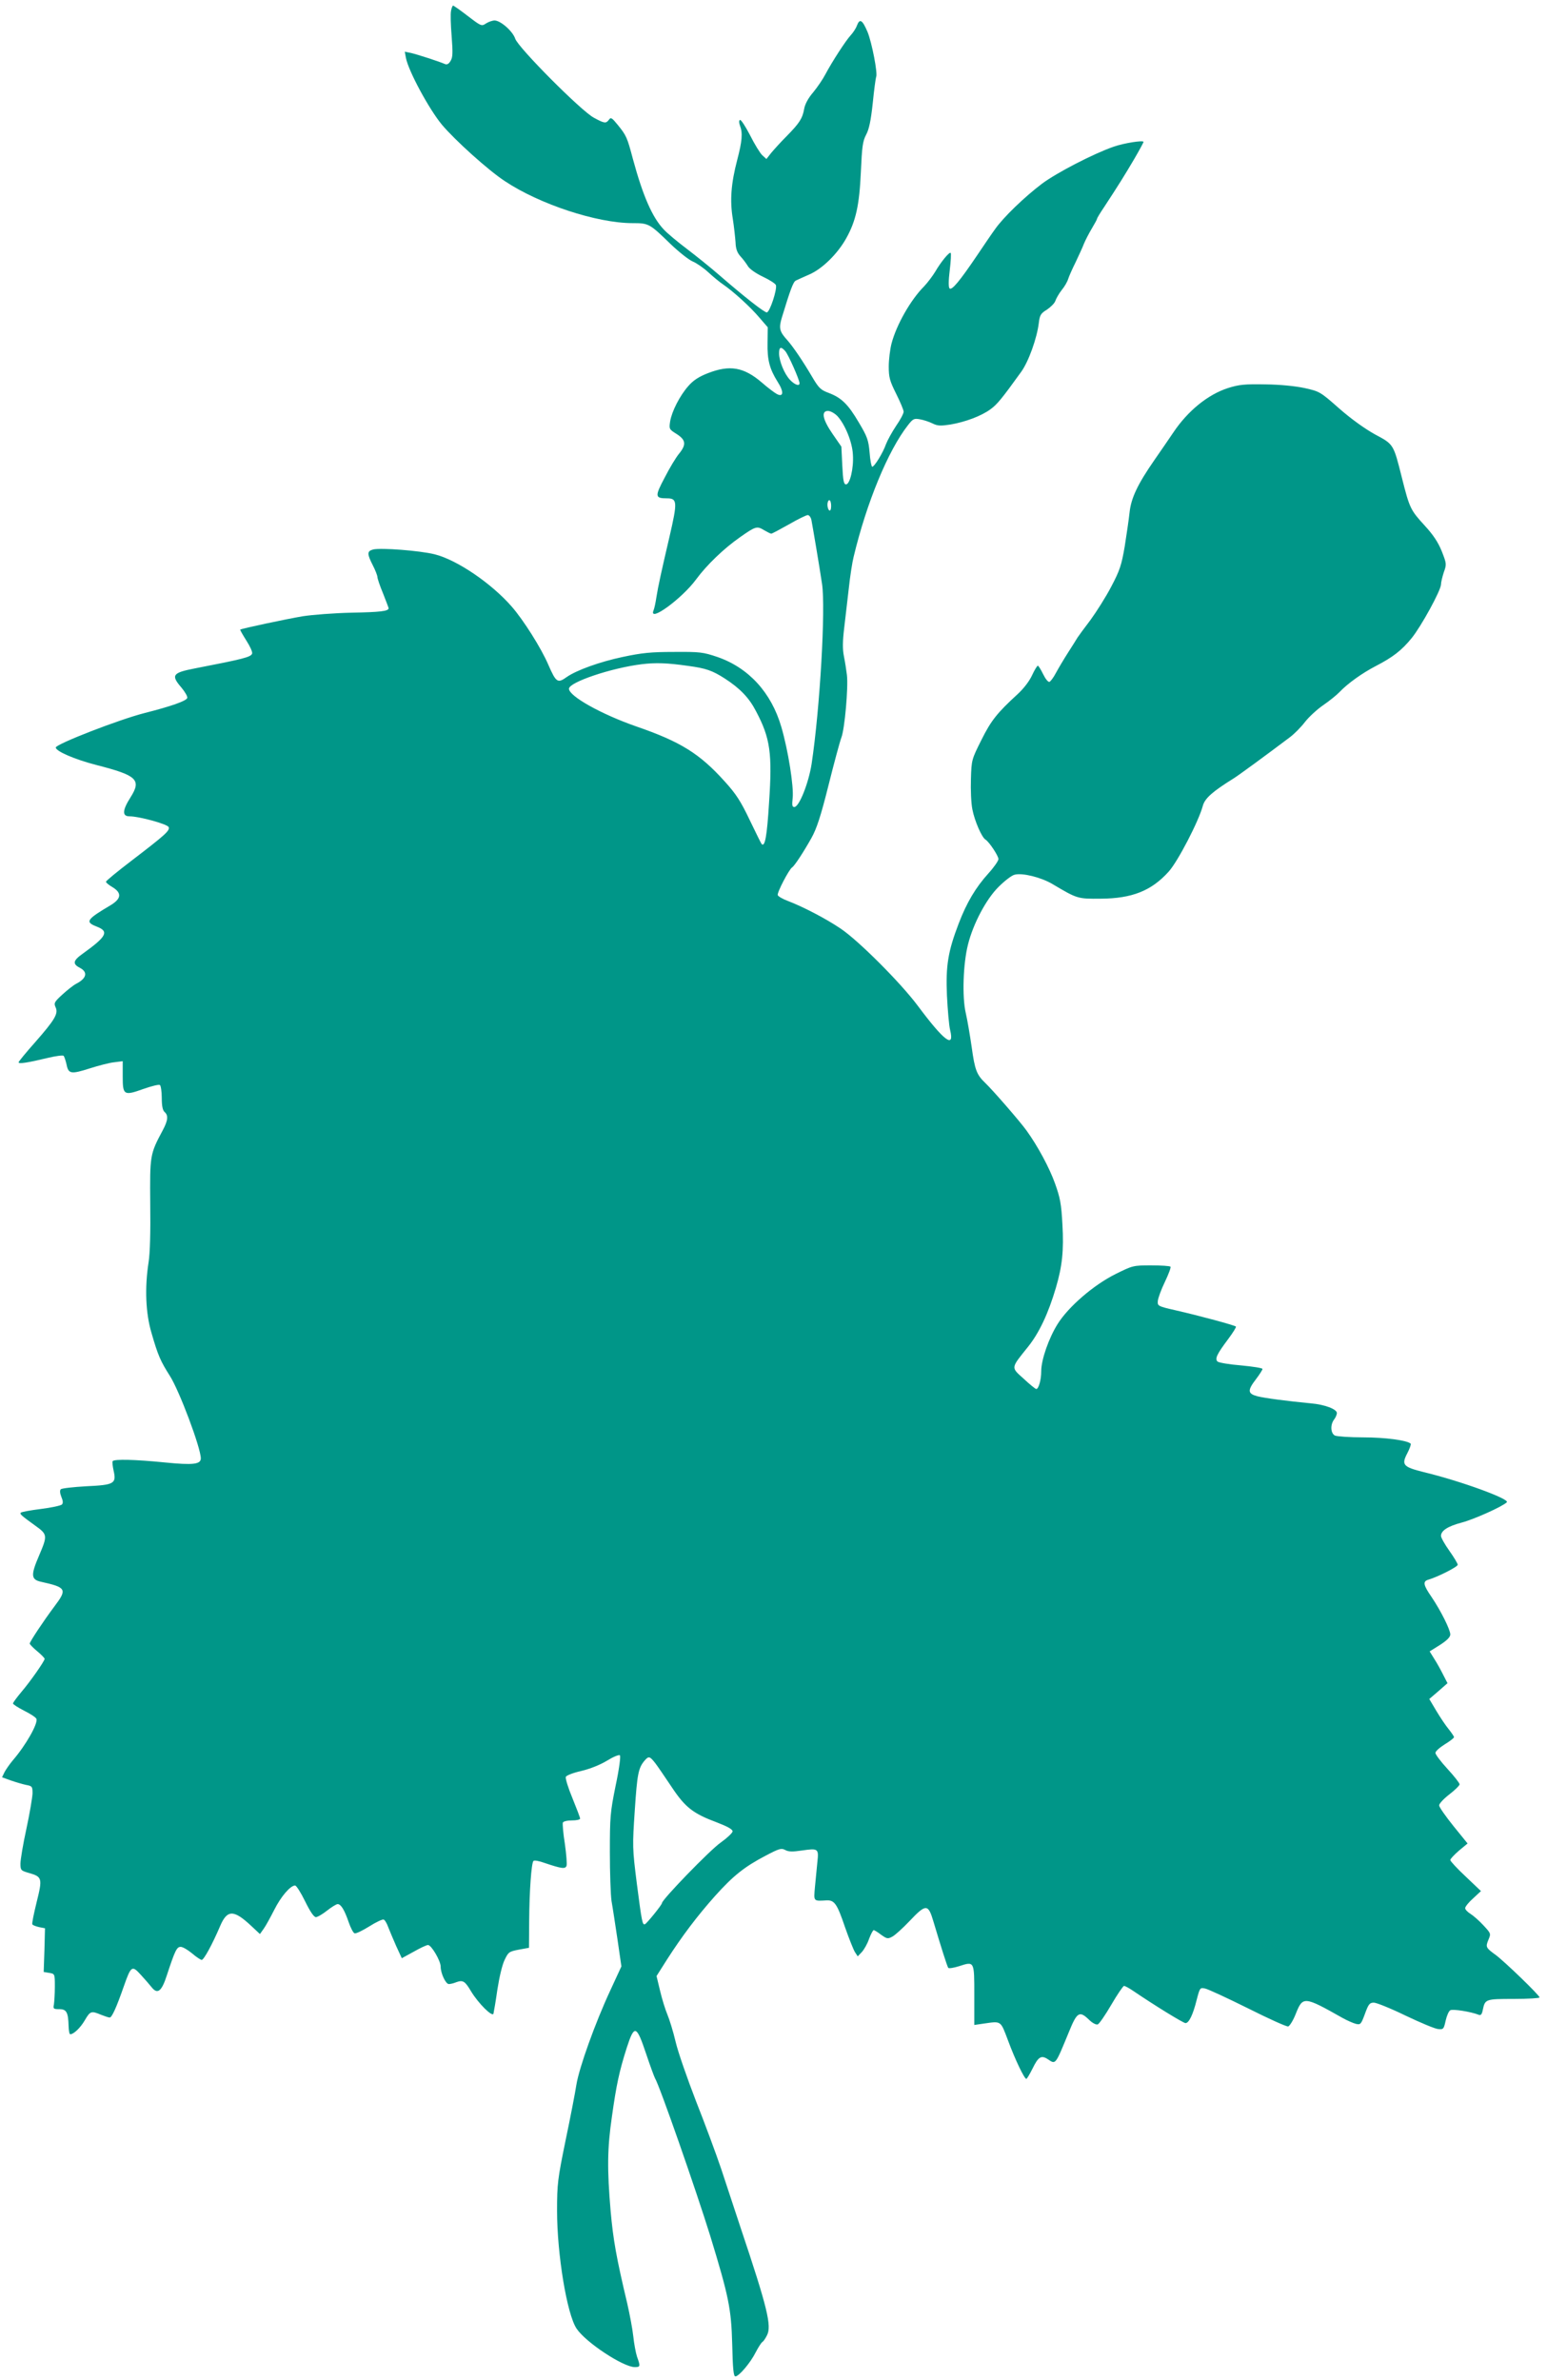
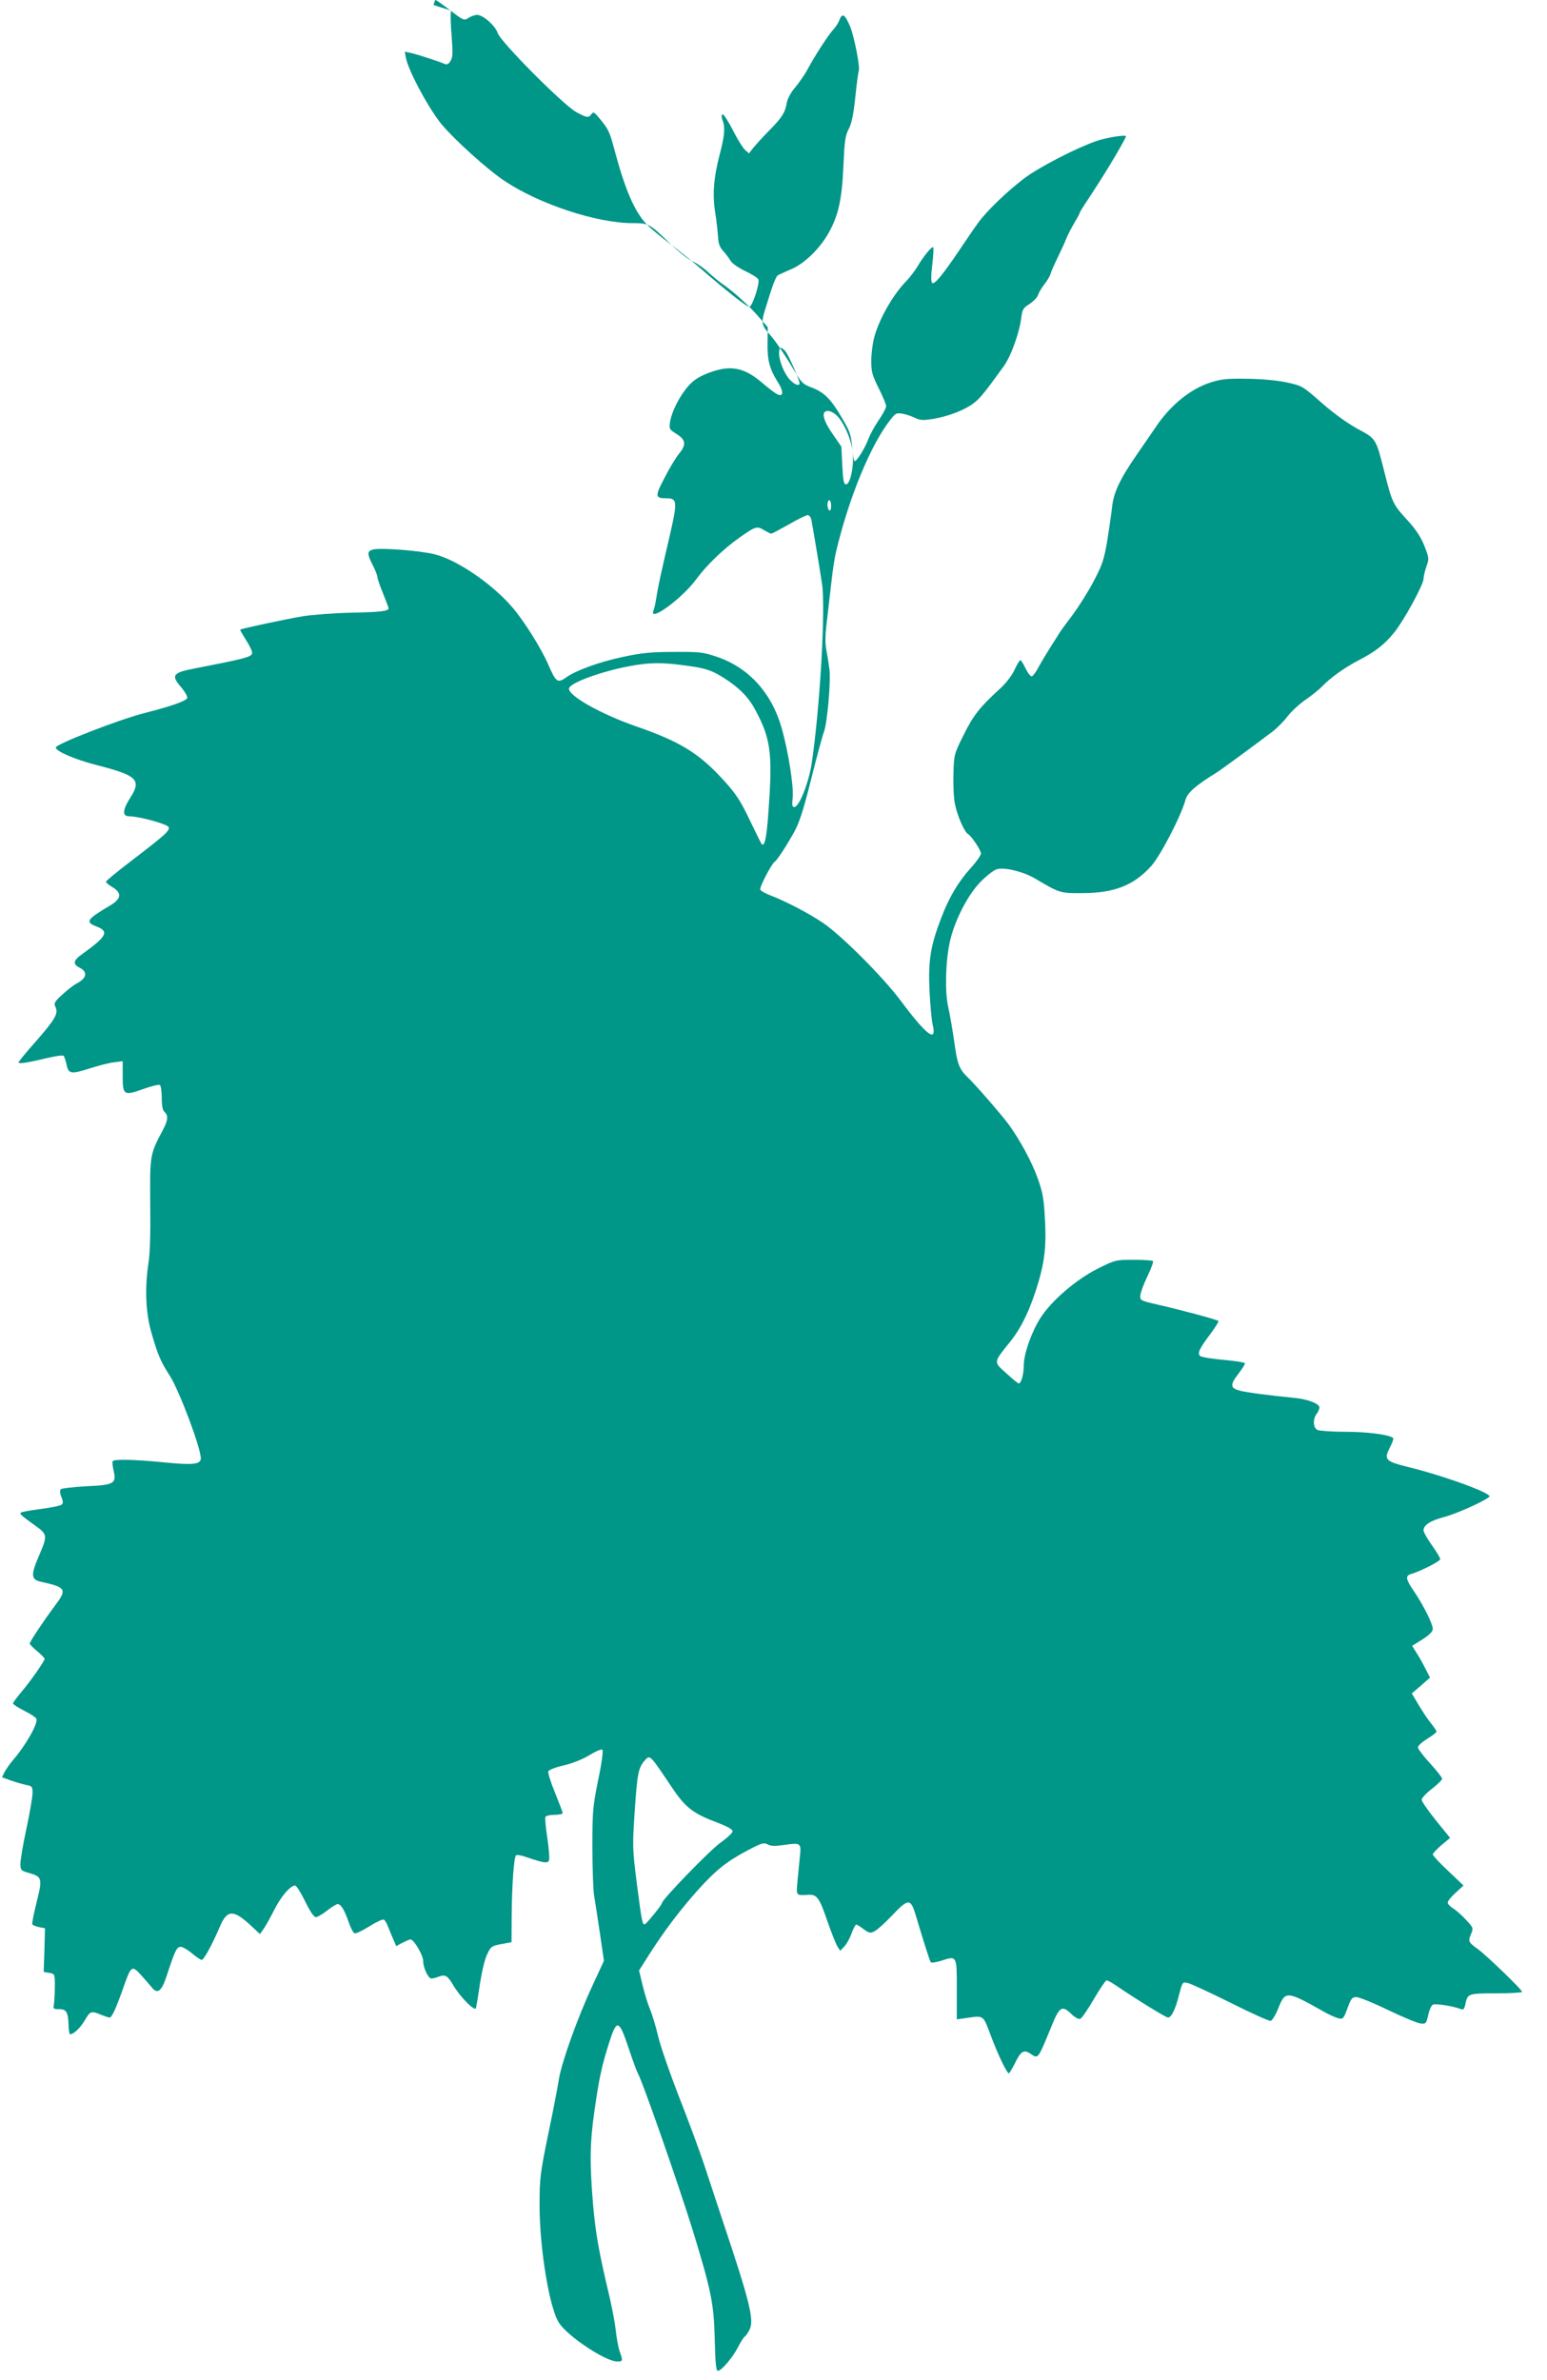
<svg xmlns="http://www.w3.org/2000/svg" version="1.0" width="832pt" height="1280pt" viewBox="0 0 832 1280" preserveAspectRatio="xMidYMid meet">
  <g transform="translate(0,1280) scale(0.1,-0.1)" fill="#009688" stroke="none">
-     <path d="M2426 12743 c-4 -16 -2 -77 3 -138 7 -91 6 -114 -6 -133 -10 -17 -20 -21 -31 -16 -32 14 -147 51 -181 59 l-34 7 6 -33 c14 -72 125 -277 194 -360 70 -83 248 -244 338 -303 186 -124 495 -226 687 -226 87 0 91 -2 204 -112 45 -43 98 -85 119 -94 20 -8 58 -34 84 -58 25 -23 61 -53 79 -65 57 -39 149 -123 196 -179 l45 -52 -1 -83 c-2 -93 11 -141 54 -210 35 -54 32 -85 -4 -66 -13 7 -49 34 -81 62 -97 83 -172 96 -290 50 -49 -19 -79 -39 -105 -69 -46 -52 -89 -136 -98 -191 -6 -40 -5 -42 35 -67 50 -32 53 -57 13 -106 -16 -19 -51 -77 -77 -128 -54 -102 -53 -112 12 -112 56 0 57 -19 14 -205 -43 -184 -62 -270 -71 -328 -4 -28 -11 -60 -15 -69 -29 -70 152 62 228 165 58 79 151 168 237 228 84 59 91 61 129 38 17 -10 35 -19 39 -19 4 0 47 23 95 50 48 28 94 50 101 50 8 0 17 -12 20 -27 6 -31 42 -242 57 -343 20 -129 -11 -669 -56 -968 -16 -103 -67 -232 -93 -232 -12 0 -13 10 -9 48 7 60 -24 257 -61 383 -54 185 -176 318 -344 376 -77 26 -94 28 -233 27 -123 0 -173 -5 -276 -27 -123 -26 -248 -71 -301 -108 -49 -35 -57 -30 -99 66 -38 89 -134 241 -197 313 -109 125 -294 251 -414 281 -80 20 -289 36 -331 26 -33 -9 -34 -22 -2 -85 14 -27 25 -56 25 -64 0 -7 13 -47 30 -87 16 -41 30 -77 30 -80 0 -16 -45 -21 -201 -24 -91 -2 -208 -11 -260 -19 -84 -14 -329 -66 -337 -72 -2 -1 13 -27 33 -59 20 -31 34 -62 31 -70 -7 -19 -47 -29 -310 -80 -118 -23 -128 -36 -70 -103 20 -24 34 -49 31 -56 -6 -16 -89 -45 -227 -80 -139 -35 -480 -168 -480 -186 0 -20 102 -64 218 -94 219 -56 244 -79 184 -174 -44 -69 -46 -102 -6 -102 52 0 205 -42 211 -58 8 -19 -20 -43 -200 -181 -76 -58 -137 -108 -137 -113 0 -5 16 -18 35 -29 51 -31 48 -62 -10 -97 -130 -77 -139 -90 -75 -115 68 -26 54 -53 -74 -145 -54 -38 -57 -56 -16 -77 44 -23 36 -57 -21 -86 -15 -8 -48 -34 -74 -58 -43 -39 -46 -46 -36 -68 16 -34 -4 -67 -110 -188 -49 -55 -89 -104 -89 -108 0 -10 50 -2 158 24 42 10 80 15 84 11 4 -4 11 -25 16 -47 10 -51 24 -53 127 -20 44 14 101 29 127 32 l48 6 0 -82 c0 -101 6 -105 112 -67 43 15 82 25 88 21 5 -3 10 -35 10 -69 0 -44 5 -67 15 -76 21 -18 19 -45 -10 -99 -69 -129 -69 -134 -67 -395 2 -149 -1 -267 -9 -315 -21 -136 -16 -273 16 -380 35 -122 49 -152 99 -231 50 -78 166 -386 166 -443 0 -32 -42 -37 -192 -22 -160 16 -274 19 -282 7 -3 -4 0 -28 5 -51 16 -70 3 -77 -148 -84 -70 -4 -131 -11 -136 -16 -6 -6 -5 -21 3 -41 9 -21 10 -34 3 -41 -6 -6 -57 -17 -113 -24 -56 -7 -105 -16 -108 -20 -7 -7 2 -15 78 -70 66 -47 66 -53 20 -161 -45 -104 -43 -128 8 -140 140 -31 145 -40 74 -134 -59 -79 -132 -189 -132 -199 0 -4 18 -23 40 -41 22 -18 40 -37 40 -41 0 -12 -77 -122 -124 -177 -25 -30 -46 -58 -46 -63 0 -5 27 -22 60 -39 34 -17 63 -36 66 -44 9 -25 -57 -142 -128 -224 -15 -18 -34 -45 -43 -61 l-14 -29 47 -17 c26 -9 63 -20 82 -24 33 -6 35 -9 35 -46 -1 -22 -15 -107 -33 -190 -18 -82 -32 -167 -32 -187 0 -36 2 -38 47 -51 70 -20 72 -29 40 -157 -15 -61 -26 -114 -23 -119 3 -5 20 -11 37 -15 l31 -6 -3 -117 -4 -118 30 -5 c30 -5 30 -5 30 -75 0 -39 -3 -81 -5 -95 -5 -23 -2 -25 29 -25 39 0 48 -17 50 -92 1 -24 4 -43 9 -43 18 0 54 34 78 75 29 50 35 52 87 30 20 -8 41 -15 47 -15 12 0 37 56 76 168 39 111 44 114 92 61 22 -24 49 -55 60 -69 30 -36 52 -18 79 66 45 137 54 154 75 154 11 0 38 -16 61 -35 22 -19 46 -35 52 -35 11 0 56 81 99 182 38 89 73 89 167 1 l47 -44 20 28 c11 15 36 61 57 102 36 72 87 131 112 131 7 0 31 -38 54 -85 27 -55 47 -85 58 -85 9 0 36 16 60 35 24 19 50 35 57 35 18 0 37 -32 60 -99 10 -29 24 -56 31 -58 7 -3 42 14 79 37 36 23 71 39 77 37 7 -2 18 -21 25 -41 8 -20 27 -66 43 -102 l30 -65 64 35 c35 20 69 36 77 36 18 0 68 -85 68 -116 0 -36 27 -94 44 -94 8 0 26 4 40 10 36 13 47 6 80 -50 39 -64 114 -139 120 -119 2 8 12 66 21 129 10 65 26 134 39 160 20 42 24 45 76 55 l55 10 1 145 c1 160 12 311 23 322 4 5 31 0 61 -11 92 -31 110 -33 117 -15 3 9 -1 62 -9 118 -9 55 -13 107 -11 114 3 7 23 12 49 12 24 0 44 4 44 10 0 5 -19 55 -41 109 -23 55 -39 107 -36 115 3 8 39 22 83 32 47 11 102 33 138 55 34 21 65 34 70 29 5 -5 -4 -74 -23 -163 -29 -143 -31 -169 -31 -357 0 -111 4 -230 9 -264 6 -33 20 -126 32 -206 l21 -145 -60 -130 c-81 -174 -167 -414 -182 -506 -6 -40 -32 -175 -58 -299 -43 -210 -46 -235 -46 -380 0 -232 53 -556 105 -633 49 -74 251 -207 313 -207 30 0 31 4 12 56 -7 22 -16 71 -20 109 -4 39 -19 117 -32 175 -60 252 -76 345 -90 500 -19 225 -18 335 7 507 24 171 39 242 80 371 41 126 52 122 104 -33 22 -66 44 -125 48 -132 24 -38 220 -600 297 -848 99 -324 113 -391 118 -582 3 -131 7 -173 17 -173 19 0 81 73 109 129 14 27 30 52 36 56 6 3 17 20 25 36 26 50 3 147 -142 579 -30 91 -77 233 -104 315 -28 83 -89 247 -136 366 -46 119 -96 262 -109 317 -13 56 -34 123 -45 149 -11 26 -29 84 -39 127 l-19 79 57 90 c81 126 161 232 258 341 98 109 157 156 271 216 74 39 85 42 106 31 18 -10 40 -10 88 -3 90 13 93 11 85 -62 -3 -34 -9 -94 -13 -134 -7 -79 -9 -76 62 -72 43 2 57 -18 100 -145 21 -60 45 -120 53 -133 l15 -23 22 23 c12 13 30 44 39 71 10 26 21 47 25 47 4 0 22 -11 40 -25 31 -22 36 -23 60 -10 14 7 56 45 93 84 88 93 100 93 128 -2 40 -134 74 -242 80 -250 4 -4 29 0 58 9 83 27 82 28 82 -155 l0 -161 48 7 c99 14 92 19 134 -92 37 -100 87 -205 98 -205 3 0 18 25 33 55 31 64 47 74 82 51 44 -29 39 -35 115 149 42 104 56 112 105 65 20 -20 40 -30 49 -27 8 3 41 51 73 106 32 55 63 100 68 101 6 0 28 -12 50 -27 110 -75 269 -173 281 -173 18 0 40 44 60 125 17 65 18 67 45 61 16 -3 119 -51 230 -106 111 -56 209 -100 217 -98 8 2 27 32 41 68 38 95 44 95 251 -22 25 -14 57 -28 72 -32 25 -6 28 -3 49 54 19 52 25 60 48 60 14 0 91 -31 171 -70 80 -38 158 -71 175 -72 28 -3 30 0 40 45 6 27 17 52 25 56 14 8 112 -8 152 -24 12 -5 18 1 23 27 12 57 15 58 166 58 77 0 139 4 139 8 0 12 -187 192 -235 228 -54 39 -56 43 -40 82 14 33 14 34 -27 78 -23 25 -54 52 -70 62 -15 9 -28 23 -28 30 0 8 19 32 43 53 l42 39 -82 78 c-46 43 -83 83 -83 89 0 6 21 28 46 50 l47 39 -77 95 c-41 51 -76 101 -76 110 0 9 25 36 55 59 30 23 55 48 55 54 0 7 -29 44 -65 83 -36 39 -65 78 -65 86 0 9 23 29 50 46 28 17 50 34 50 39 0 4 -13 23 -28 42 -16 19 -46 64 -67 99 l-38 64 49 42 49 43 -22 43 c-12 24 -33 63 -48 86 l-26 42 56 35 c37 24 55 42 55 56 0 26 -51 128 -101 202 -45 65 -48 84 -16 93 51 15 157 69 157 80 0 6 -20 40 -45 75 -25 35 -45 71 -45 80 0 28 36 52 112 72 65 17 219 86 242 109 18 17 -247 114 -446 162 -112 28 -122 39 -89 102 13 25 21 48 18 51 -18 18 -136 34 -255 34 -73 0 -142 5 -153 10 -23 13 -25 58 -4 86 8 10 15 26 15 35 0 21 -67 46 -140 52 -125 12 -248 28 -287 38 -53 14 -55 31 -8 92 19 25 35 50 35 55 0 5 -52 13 -115 19 -64 5 -121 15 -127 21 -15 15 -3 40 57 120 26 35 45 65 42 68 -7 7 -195 58 -327 88 -92 21 -95 23 -93 49 1 15 18 62 38 103 20 42 34 79 30 82 -4 4 -51 7 -104 7 -97 0 -99 -1 -192 -47 -118 -59 -252 -175 -310 -267 -48 -76 -89 -193 -89 -255 0 -47 -14 -96 -27 -96 -5 1 -35 25 -67 55 -70 63 -71 55 23 172 60 75 109 179 150 318 34 116 43 199 35 340 -6 111 -12 143 -40 221 -30 84 -93 201 -153 284 -35 49 -183 219 -221 255 -47 45 -57 70 -74 194 -9 62 -23 145 -32 184 -20 86 -14 264 12 367 28 112 97 243 164 310 33 33 72 63 87 66 42 11 142 -14 203 -50 135 -80 135 -80 260 -79 168 1 272 42 365 145 50 55 162 272 184 354 11 41 52 77 166 148 26 16 172 123 302 221 23 17 60 54 82 83 22 28 67 69 98 90 32 22 72 54 88 71 44 46 121 101 194 139 93 48 140 85 193 150 52 64 158 258 158 289 0 11 7 40 15 65 16 44 15 47 -11 114 -20 49 -46 88 -92 138 -76 83 -81 93 -122 256 -46 183 -44 180 -145 234 -54 30 -127 82 -192 139 -103 91 -106 92 -186 110 -51 11 -132 19 -212 20 -111 2 -141 -1 -201 -20 -108 -35 -215 -122 -293 -238 -26 -38 -72 -106 -103 -150 -90 -130 -125 -204 -133 -282 -4 -37 -16 -119 -26 -182 -17 -99 -26 -128 -72 -215 -29 -56 -80 -136 -112 -180 -33 -43 -64 -86 -70 -95 -5 -9 -28 -45 -51 -81 -23 -36 -52 -85 -65 -109 -13 -25 -29 -46 -35 -48 -7 -2 -22 17 -34 42 -12 25 -25 45 -28 45 -4 0 -18 -23 -31 -51 -14 -31 -45 -72 -79 -103 -108 -99 -142 -141 -194 -246 -52 -104 -53 -106 -56 -209 -2 -58 1 -132 8 -165 12 -61 50 -149 70 -161 20 -12 70 -88 70 -105 0 -9 -24 -44 -54 -77 -68 -75 -117 -157 -160 -270 -57 -149 -70 -226 -63 -387 4 -78 11 -161 17 -185 25 -103 -32 -60 -173 129 -93 125 -322 354 -417 417 -80 54 -204 118 -283 148 -27 10 -51 24 -54 31 -5 13 61 139 77 149 13 8 62 83 104 158 28 50 50 116 92 284 30 120 61 235 69 256 18 45 38 271 30 337 -3 25 -10 70 -16 100 -8 39 -7 83 1 150 6 52 17 149 25 215 7 66 19 143 26 170 70 293 186 573 292 708 27 35 33 38 65 32 18 -3 49 -13 67 -22 28 -14 44 -14 97 -6 81 14 166 46 215 82 36 26 62 58 165 201 40 55 85 181 95 263 5 43 11 52 44 72 20 14 41 34 45 47 4 12 19 39 34 58 16 19 31 46 35 60 4 13 22 54 40 90 17 36 38 81 45 100 8 19 27 56 42 81 15 25 28 49 28 52 0 4 17 32 38 63 78 119 111 172 161 257 28 48 51 90 51 94 0 10 -104 -6 -161 -26 -109 -38 -306 -140 -385 -199 -94 -71 -208 -181 -252 -244 -17 -23 -61 -88 -98 -143 -92 -136 -135 -188 -147 -176 -6 6 -6 41 1 98 6 48 8 90 5 93 -7 7 -53 -49 -83 -101 -14 -23 -41 -59 -60 -79 -73 -73 -149 -208 -175 -307 -8 -31 -15 -87 -15 -124 0 -58 5 -77 40 -147 22 -44 40 -87 40 -96 0 -10 -18 -44 -41 -77 -22 -33 -46 -77 -54 -98 -16 -46 -62 -121 -74 -121 -4 0 -11 34 -14 76 -6 67 -12 85 -58 162 -58 99 -94 133 -162 159 -43 16 -53 25 -90 88 -50 85 -102 161 -132 195 -43 47 -47 65 -30 122 45 148 61 192 75 199 8 4 41 19 73 33 69 30 151 110 198 194 52 93 71 178 79 357 6 136 10 166 28 200 16 29 26 77 36 171 7 72 16 135 18 140 10 17 -23 186 -46 242 -28 66 -42 74 -57 35 -5 -15 -21 -39 -34 -53 -26 -28 -100 -142 -136 -210 -13 -25 -42 -68 -65 -96 -27 -31 -45 -65 -49 -90 -9 -51 -26 -77 -94 -146 -31 -31 -68 -72 -83 -90 l-26 -33 -22 20 c-12 11 -42 60 -66 108 -25 48 -49 85 -54 82 -6 -3 -6 -15 0 -31 15 -39 12 -81 -15 -184 -33 -126 -40 -217 -24 -315 7 -44 13 -102 15 -128 1 -35 9 -56 26 -75 14 -15 32 -39 41 -54 9 -15 44 -39 80 -56 36 -17 67 -37 70 -45 8 -22 -33 -147 -49 -147 -14 0 -120 83 -256 201 -46 40 -123 102 -173 140 -49 37 -106 84 -126 106 -61 65 -111 179 -165 378 -31 117 -35 126 -82 184 -31 38 -37 42 -47 27 -16 -21 -24 -20 -81 11 -68 36 -408 378 -423 425 -13 40 -79 98 -111 98 -11 0 -32 -7 -46 -16 -24 -16 -26 -15 -98 40 -40 31 -76 56 -79 56 -3 0 -8 -12 -11 -27z m1797 -1831 c16 -17 77 -155 77 -173 0 -18 -27 -8 -52 19 -30 32 -58 101 -58 142 0 34 10 38 33 12z m280 -349 c41 -44 81 -140 84 -208 5 -73 -16 -160 -37 -160 -12 0 -16 20 -20 101 l-5 102 -47 68 c-54 78 -63 124 -25 124 13 0 35 -12 50 -27z m-33 -484 c0 -17 -4 -28 -10 -24 -5 3 -10 17 -10 31 0 13 5 24 10 24 6 0 10 -14 10 -31z m-770 -860 c97 -13 131 -25 198 -68 82 -53 131 -104 168 -176 77 -145 88 -227 70 -493 -11 -179 -22 -240 -40 -221 -2 2 -31 60 -64 129 -48 101 -74 141 -134 207 -135 150 -237 214 -478 297 -186 65 -360 162 -360 202 0 35 228 112 392 132 75 9 136 7 248 -9z m-176 -5901 c14 -18 53 -76 88 -128 73 -110 115 -143 244 -191 57 -22 84 -37 84 -48 -1 -9 -30 -36 -65 -61 -55 -38 -315 -306 -315 -325 0 -9 -81 -109 -91 -113 -14 -6 -17 10 -44 218 -24 190 -24 201 -11 395 13 195 19 228 54 268 21 24 27 22 56 -15z" />
+     <path d="M2426 12743 c-4 -16 -2 -77 3 -138 7 -91 6 -114 -6 -133 -10 -17 -20 -21 -31 -16 -32 14 -147 51 -181 59 l-34 7 6 -33 c14 -72 125 -277 194 -360 70 -83 248 -244 338 -303 186 -124 495 -226 687 -226 87 0 91 -2 204 -112 45 -43 98 -85 119 -94 20 -8 58 -34 84 -58 25 -23 61 -53 79 -65 57 -39 149 -123 196 -179 l45 -52 -1 -83 c-2 -93 11 -141 54 -210 35 -54 32 -85 -4 -66 -13 7 -49 34 -81 62 -97 83 -172 96 -290 50 -49 -19 -79 -39 -105 -69 -46 -52 -89 -136 -98 -191 -6 -40 -5 -42 35 -67 50 -32 53 -57 13 -106 -16 -19 -51 -77 -77 -128 -54 -102 -53 -112 12 -112 56 0 57 -19 14 -205 -43 -184 -62 -270 -71 -328 -4 -28 -11 -60 -15 -69 -29 -70 152 62 228 165 58 79 151 168 237 228 84 59 91 61 129 38 17 -10 35 -19 39 -19 4 0 47 23 95 50 48 28 94 50 101 50 8 0 17 -12 20 -27 6 -31 42 -242 57 -343 20 -129 -11 -669 -56 -968 -16 -103 -67 -232 -93 -232 -12 0 -13 10 -9 48 7 60 -24 257 -61 383 -54 185 -176 318 -344 376 -77 26 -94 28 -233 27 -123 0 -173 -5 -276 -27 -123 -26 -248 -71 -301 -108 -49 -35 -57 -30 -99 66 -38 89 -134 241 -197 313 -109 125 -294 251 -414 281 -80 20 -289 36 -331 26 -33 -9 -34 -22 -2 -85 14 -27 25 -56 25 -64 0 -7 13 -47 30 -87 16 -41 30 -77 30 -80 0 -16 -45 -21 -201 -24 -91 -2 -208 -11 -260 -19 -84 -14 -329 -66 -337 -72 -2 -1 13 -27 33 -59 20 -31 34 -62 31 -70 -7 -19 -47 -29 -310 -80 -118 -23 -128 -36 -70 -103 20 -24 34 -49 31 -56 -6 -16 -89 -45 -227 -80 -139 -35 -480 -168 -480 -186 0 -20 102 -64 218 -94 219 -56 244 -79 184 -174 -44 -69 -46 -102 -6 -102 52 0 205 -42 211 -58 8 -19 -20 -43 -200 -181 -76 -58 -137 -108 -137 -113 0 -5 16 -18 35 -29 51 -31 48 -62 -10 -97 -130 -77 -139 -90 -75 -115 68 -26 54 -53 -74 -145 -54 -38 -57 -56 -16 -77 44 -23 36 -57 -21 -86 -15 -8 -48 -34 -74 -58 -43 -39 -46 -46 -36 -68 16 -34 -4 -67 -110 -188 -49 -55 -89 -104 -89 -108 0 -10 50 -2 158 24 42 10 80 15 84 11 4 -4 11 -25 16 -47 10 -51 24 -53 127 -20 44 14 101 29 127 32 l48 6 0 -82 c0 -101 6 -105 112 -67 43 15 82 25 88 21 5 -3 10 -35 10 -69 0 -44 5 -67 15 -76 21 -18 19 -45 -10 -99 -69 -129 -69 -134 -67 -395 2 -149 -1 -267 -9 -315 -21 -136 -16 -273 16 -380 35 -122 49 -152 99 -231 50 -78 166 -386 166 -443 0 -32 -42 -37 -192 -22 -160 16 -274 19 -282 7 -3 -4 0 -28 5 -51 16 -70 3 -77 -148 -84 -70 -4 -131 -11 -136 -16 -6 -6 -5 -21 3 -41 9 -21 10 -34 3 -41 -6 -6 -57 -17 -113 -24 -56 -7 -105 -16 -108 -20 -7 -7 2 -15 78 -70 66 -47 66 -53 20 -161 -45 -104 -43 -128 8 -140 140 -31 145 -40 74 -134 -59 -79 -132 -189 -132 -199 0 -4 18 -23 40 -41 22 -18 40 -37 40 -41 0 -12 -77 -122 -124 -177 -25 -30 -46 -58 -46 -63 0 -5 27 -22 60 -39 34 -17 63 -36 66 -44 9 -25 -57 -142 -128 -224 -15 -18 -34 -45 -43 -61 l-14 -29 47 -17 c26 -9 63 -20 82 -24 33 -6 35 -9 35 -46 -1 -22 -15 -107 -33 -190 -18 -82 -32 -167 -32 -187 0 -36 2 -38 47 -51 70 -20 72 -29 40 -157 -15 -61 -26 -114 -23 -119 3 -5 20 -11 37 -15 l31 -6 -3 -117 -4 -118 30 -5 c30 -5 30 -5 30 -75 0 -39 -3 -81 -5 -95 -5 -23 -2 -25 29 -25 39 0 48 -17 50 -92 1 -24 4 -43 9 -43 18 0 54 34 78 75 29 50 35 52 87 30 20 -8 41 -15 47 -15 12 0 37 56 76 168 39 111 44 114 92 61 22 -24 49 -55 60 -69 30 -36 52 -18 79 66 45 137 54 154 75 154 11 0 38 -16 61 -35 22 -19 46 -35 52 -35 11 0 56 81 99 182 38 89 73 89 167 1 l47 -44 20 28 c11 15 36 61 57 102 36 72 87 131 112 131 7 0 31 -38 54 -85 27 -55 47 -85 58 -85 9 0 36 16 60 35 24 19 50 35 57 35 18 0 37 -32 60 -99 10 -29 24 -56 31 -58 7 -3 42 14 79 37 36 23 71 39 77 37 7 -2 18 -21 25 -41 8 -20 27 -66 43 -102 c35 20 69 36 77 36 18 0 68 -85 68 -116 0 -36 27 -94 44 -94 8 0 26 4 40 10 36 13 47 6 80 -50 39 -64 114 -139 120 -119 2 8 12 66 21 129 10 65 26 134 39 160 20 42 24 45 76 55 l55 10 1 145 c1 160 12 311 23 322 4 5 31 0 61 -11 92 -31 110 -33 117 -15 3 9 -1 62 -9 118 -9 55 -13 107 -11 114 3 7 23 12 49 12 24 0 44 4 44 10 0 5 -19 55 -41 109 -23 55 -39 107 -36 115 3 8 39 22 83 32 47 11 102 33 138 55 34 21 65 34 70 29 5 -5 -4 -74 -23 -163 -29 -143 -31 -169 -31 -357 0 -111 4 -230 9 -264 6 -33 20 -126 32 -206 l21 -145 -60 -130 c-81 -174 -167 -414 -182 -506 -6 -40 -32 -175 -58 -299 -43 -210 -46 -235 -46 -380 0 -232 53 -556 105 -633 49 -74 251 -207 313 -207 30 0 31 4 12 56 -7 22 -16 71 -20 109 -4 39 -19 117 -32 175 -60 252 -76 345 -90 500 -19 225 -18 335 7 507 24 171 39 242 80 371 41 126 52 122 104 -33 22 -66 44 -125 48 -132 24 -38 220 -600 297 -848 99 -324 113 -391 118 -582 3 -131 7 -173 17 -173 19 0 81 73 109 129 14 27 30 52 36 56 6 3 17 20 25 36 26 50 3 147 -142 579 -30 91 -77 233 -104 315 -28 83 -89 247 -136 366 -46 119 -96 262 -109 317 -13 56 -34 123 -45 149 -11 26 -29 84 -39 127 l-19 79 57 90 c81 126 161 232 258 341 98 109 157 156 271 216 74 39 85 42 106 31 18 -10 40 -10 88 -3 90 13 93 11 85 -62 -3 -34 -9 -94 -13 -134 -7 -79 -9 -76 62 -72 43 2 57 -18 100 -145 21 -60 45 -120 53 -133 l15 -23 22 23 c12 13 30 44 39 71 10 26 21 47 25 47 4 0 22 -11 40 -25 31 -22 36 -23 60 -10 14 7 56 45 93 84 88 93 100 93 128 -2 40 -134 74 -242 80 -250 4 -4 29 0 58 9 83 27 82 28 82 -155 l0 -161 48 7 c99 14 92 19 134 -92 37 -100 87 -205 98 -205 3 0 18 25 33 55 31 64 47 74 82 51 44 -29 39 -35 115 149 42 104 56 112 105 65 20 -20 40 -30 49 -27 8 3 41 51 73 106 32 55 63 100 68 101 6 0 28 -12 50 -27 110 -75 269 -173 281 -173 18 0 40 44 60 125 17 65 18 67 45 61 16 -3 119 -51 230 -106 111 -56 209 -100 217 -98 8 2 27 32 41 68 38 95 44 95 251 -22 25 -14 57 -28 72 -32 25 -6 28 -3 49 54 19 52 25 60 48 60 14 0 91 -31 171 -70 80 -38 158 -71 175 -72 28 -3 30 0 40 45 6 27 17 52 25 56 14 8 112 -8 152 -24 12 -5 18 1 23 27 12 57 15 58 166 58 77 0 139 4 139 8 0 12 -187 192 -235 228 -54 39 -56 43 -40 82 14 33 14 34 -27 78 -23 25 -54 52 -70 62 -15 9 -28 23 -28 30 0 8 19 32 43 53 l42 39 -82 78 c-46 43 -83 83 -83 89 0 6 21 28 46 50 l47 39 -77 95 c-41 51 -76 101 -76 110 0 9 25 36 55 59 30 23 55 48 55 54 0 7 -29 44 -65 83 -36 39 -65 78 -65 86 0 9 23 29 50 46 28 17 50 34 50 39 0 4 -13 23 -28 42 -16 19 -46 64 -67 99 l-38 64 49 42 49 43 -22 43 c-12 24 -33 63 -48 86 l-26 42 56 35 c37 24 55 42 55 56 0 26 -51 128 -101 202 -45 65 -48 84 -16 93 51 15 157 69 157 80 0 6 -20 40 -45 75 -25 35 -45 71 -45 80 0 28 36 52 112 72 65 17 219 86 242 109 18 17 -247 114 -446 162 -112 28 -122 39 -89 102 13 25 21 48 18 51 -18 18 -136 34 -255 34 -73 0 -142 5 -153 10 -23 13 -25 58 -4 86 8 10 15 26 15 35 0 21 -67 46 -140 52 -125 12 -248 28 -287 38 -53 14 -55 31 -8 92 19 25 35 50 35 55 0 5 -52 13 -115 19 -64 5 -121 15 -127 21 -15 15 -3 40 57 120 26 35 45 65 42 68 -7 7 -195 58 -327 88 -92 21 -95 23 -93 49 1 15 18 62 38 103 20 42 34 79 30 82 -4 4 -51 7 -104 7 -97 0 -99 -1 -192 -47 -118 -59 -252 -175 -310 -267 -48 -76 -89 -193 -89 -255 0 -47 -14 -96 -27 -96 -5 1 -35 25 -67 55 -70 63 -71 55 23 172 60 75 109 179 150 318 34 116 43 199 35 340 -6 111 -12 143 -40 221 -30 84 -93 201 -153 284 -35 49 -183 219 -221 255 -47 45 -57 70 -74 194 -9 62 -23 145 -32 184 -20 86 -14 264 12 367 28 112 97 243 164 310 33 33 72 63 87 66 42 11 142 -14 203 -50 135 -80 135 -80 260 -79 168 1 272 42 365 145 50 55 162 272 184 354 11 41 52 77 166 148 26 16 172 123 302 221 23 17 60 54 82 83 22 28 67 69 98 90 32 22 72 54 88 71 44 46 121 101 194 139 93 48 140 85 193 150 52 64 158 258 158 289 0 11 7 40 15 65 16 44 15 47 -11 114 -20 49 -46 88 -92 138 -76 83 -81 93 -122 256 -46 183 -44 180 -145 234 -54 30 -127 82 -192 139 -103 91 -106 92 -186 110 -51 11 -132 19 -212 20 -111 2 -141 -1 -201 -20 -108 -35 -215 -122 -293 -238 -26 -38 -72 -106 -103 -150 -90 -130 -125 -204 -133 -282 -4 -37 -16 -119 -26 -182 -17 -99 -26 -128 -72 -215 -29 -56 -80 -136 -112 -180 -33 -43 -64 -86 -70 -95 -5 -9 -28 -45 -51 -81 -23 -36 -52 -85 -65 -109 -13 -25 -29 -46 -35 -48 -7 -2 -22 17 -34 42 -12 25 -25 45 -28 45 -4 0 -18 -23 -31 -51 -14 -31 -45 -72 -79 -103 -108 -99 -142 -141 -194 -246 -52 -104 -53 -106 -56 -209 -2 -58 1 -132 8 -165 12 -61 50 -149 70 -161 20 -12 70 -88 70 -105 0 -9 -24 -44 -54 -77 -68 -75 -117 -157 -160 -270 -57 -149 -70 -226 -63 -387 4 -78 11 -161 17 -185 25 -103 -32 -60 -173 129 -93 125 -322 354 -417 417 -80 54 -204 118 -283 148 -27 10 -51 24 -54 31 -5 13 61 139 77 149 13 8 62 83 104 158 28 50 50 116 92 284 30 120 61 235 69 256 18 45 38 271 30 337 -3 25 -10 70 -16 100 -8 39 -7 83 1 150 6 52 17 149 25 215 7 66 19 143 26 170 70 293 186 573 292 708 27 35 33 38 65 32 18 -3 49 -13 67 -22 28 -14 44 -14 97 -6 81 14 166 46 215 82 36 26 62 58 165 201 40 55 85 181 95 263 5 43 11 52 44 72 20 14 41 34 45 47 4 12 19 39 34 58 16 19 31 46 35 60 4 13 22 54 40 90 17 36 38 81 45 100 8 19 27 56 42 81 15 25 28 49 28 52 0 4 17 32 38 63 78 119 111 172 161 257 28 48 51 90 51 94 0 10 -104 -6 -161 -26 -109 -38 -306 -140 -385 -199 -94 -71 -208 -181 -252 -244 -17 -23 -61 -88 -98 -143 -92 -136 -135 -188 -147 -176 -6 6 -6 41 1 98 6 48 8 90 5 93 -7 7 -53 -49 -83 -101 -14 -23 -41 -59 -60 -79 -73 -73 -149 -208 -175 -307 -8 -31 -15 -87 -15 -124 0 -58 5 -77 40 -147 22 -44 40 -87 40 -96 0 -10 -18 -44 -41 -77 -22 -33 -46 -77 -54 -98 -16 -46 -62 -121 -74 -121 -4 0 -11 34 -14 76 -6 67 -12 85 -58 162 -58 99 -94 133 -162 159 -43 16 -53 25 -90 88 -50 85 -102 161 -132 195 -43 47 -47 65 -30 122 45 148 61 192 75 199 8 4 41 19 73 33 69 30 151 110 198 194 52 93 71 178 79 357 6 136 10 166 28 200 16 29 26 77 36 171 7 72 16 135 18 140 10 17 -23 186 -46 242 -28 66 -42 74 -57 35 -5 -15 -21 -39 -34 -53 -26 -28 -100 -142 -136 -210 -13 -25 -42 -68 -65 -96 -27 -31 -45 -65 -49 -90 -9 -51 -26 -77 -94 -146 -31 -31 -68 -72 -83 -90 l-26 -33 -22 20 c-12 11 -42 60 -66 108 -25 48 -49 85 -54 82 -6 -3 -6 -15 0 -31 15 -39 12 -81 -15 -184 -33 -126 -40 -217 -24 -315 7 -44 13 -102 15 -128 1 -35 9 -56 26 -75 14 -15 32 -39 41 -54 9 -15 44 -39 80 -56 36 -17 67 -37 70 -45 8 -22 -33 -147 -49 -147 -14 0 -120 83 -256 201 -46 40 -123 102 -173 140 -49 37 -106 84 -126 106 -61 65 -111 179 -165 378 -31 117 -35 126 -82 184 -31 38 -37 42 -47 27 -16 -21 -24 -20 -81 11 -68 36 -408 378 -423 425 -13 40 -79 98 -111 98 -11 0 -32 -7 -46 -16 -24 -16 -26 -15 -98 40 -40 31 -76 56 -79 56 -3 0 -8 -12 -11 -27z m1797 -1831 c16 -17 77 -155 77 -173 0 -18 -27 -8 -52 19 -30 32 -58 101 -58 142 0 34 10 38 33 12z m280 -349 c41 -44 81 -140 84 -208 5 -73 -16 -160 -37 -160 -12 0 -16 20 -20 101 l-5 102 -47 68 c-54 78 -63 124 -25 124 13 0 35 -12 50 -27z m-33 -484 c0 -17 -4 -28 -10 -24 -5 3 -10 17 -10 31 0 13 5 24 10 24 6 0 10 -14 10 -31z m-770 -860 c97 -13 131 -25 198 -68 82 -53 131 -104 168 -176 77 -145 88 -227 70 -493 -11 -179 -22 -240 -40 -221 -2 2 -31 60 -64 129 -48 101 -74 141 -134 207 -135 150 -237 214 -478 297 -186 65 -360 162 -360 202 0 35 228 112 392 132 75 9 136 7 248 -9z m-176 -5901 c14 -18 53 -76 88 -128 73 -110 115 -143 244 -191 57 -22 84 -37 84 -48 -1 -9 -30 -36 -65 -61 -55 -38 -315 -306 -315 -325 0 -9 -81 -109 -91 -113 -14 -6 -17 10 -44 218 -24 190 -24 201 -11 395 13 195 19 228 54 268 21 24 27 22 56 -15z" />
  </g>
</svg>